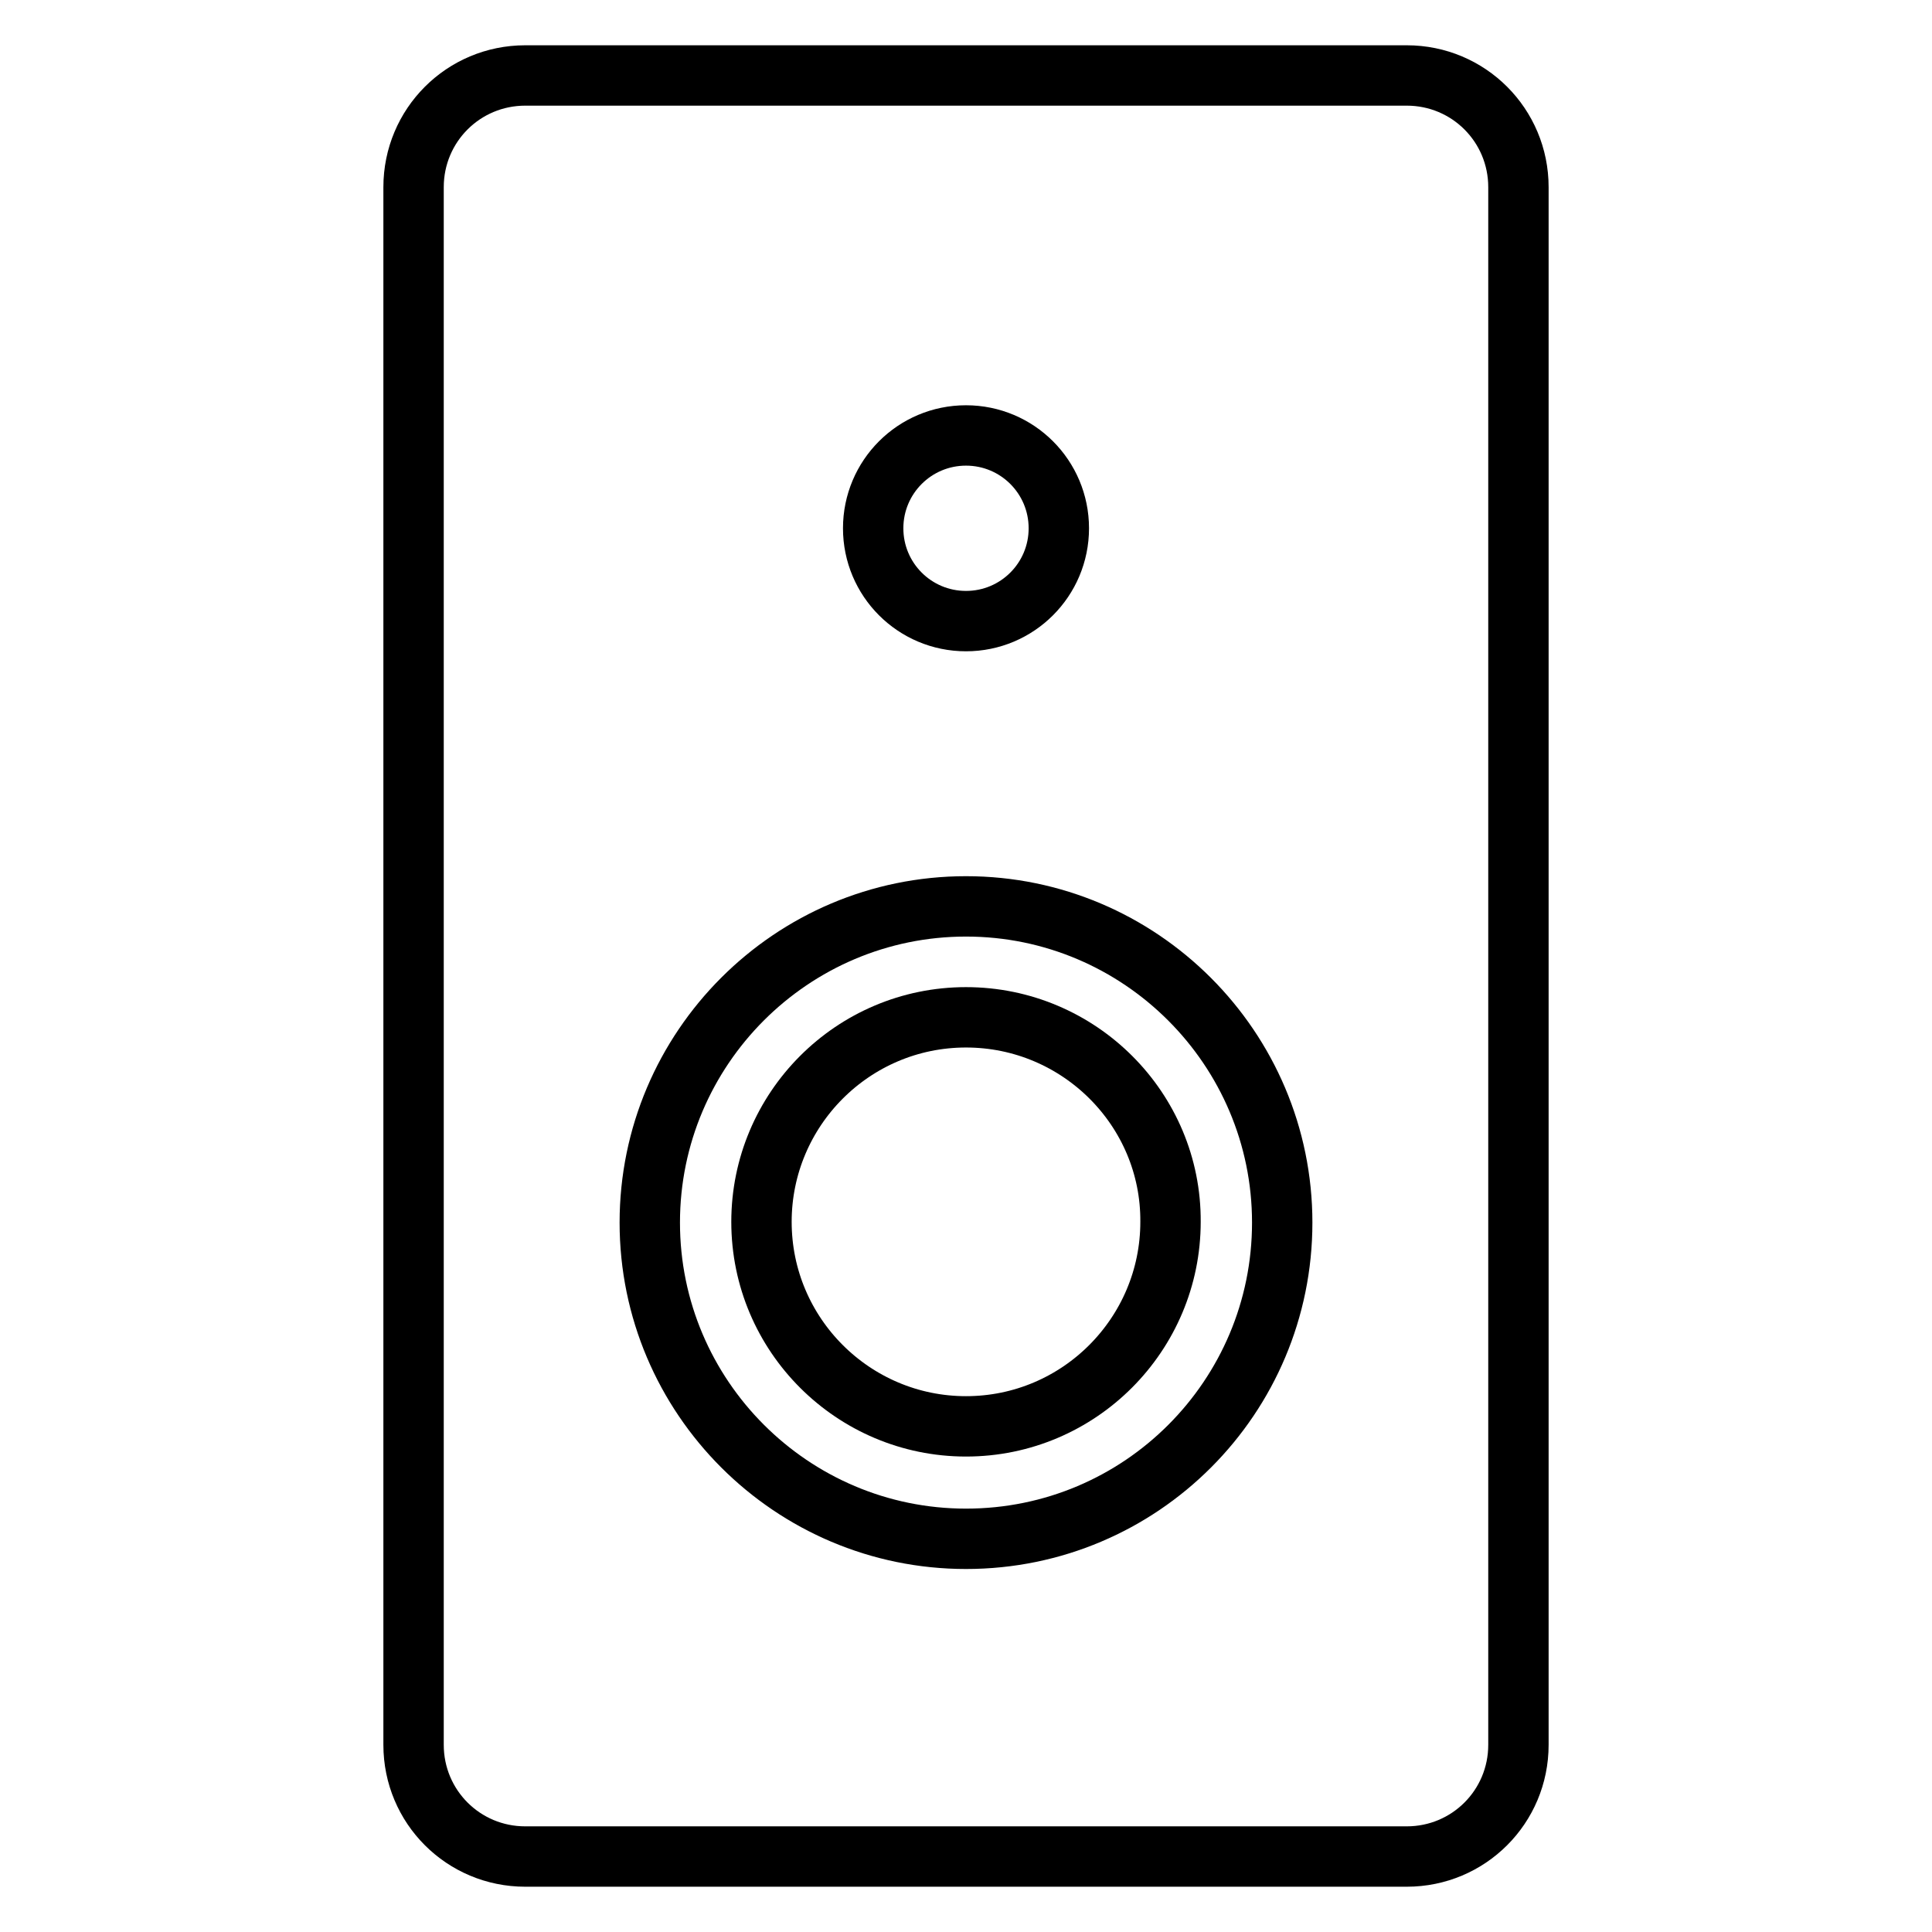
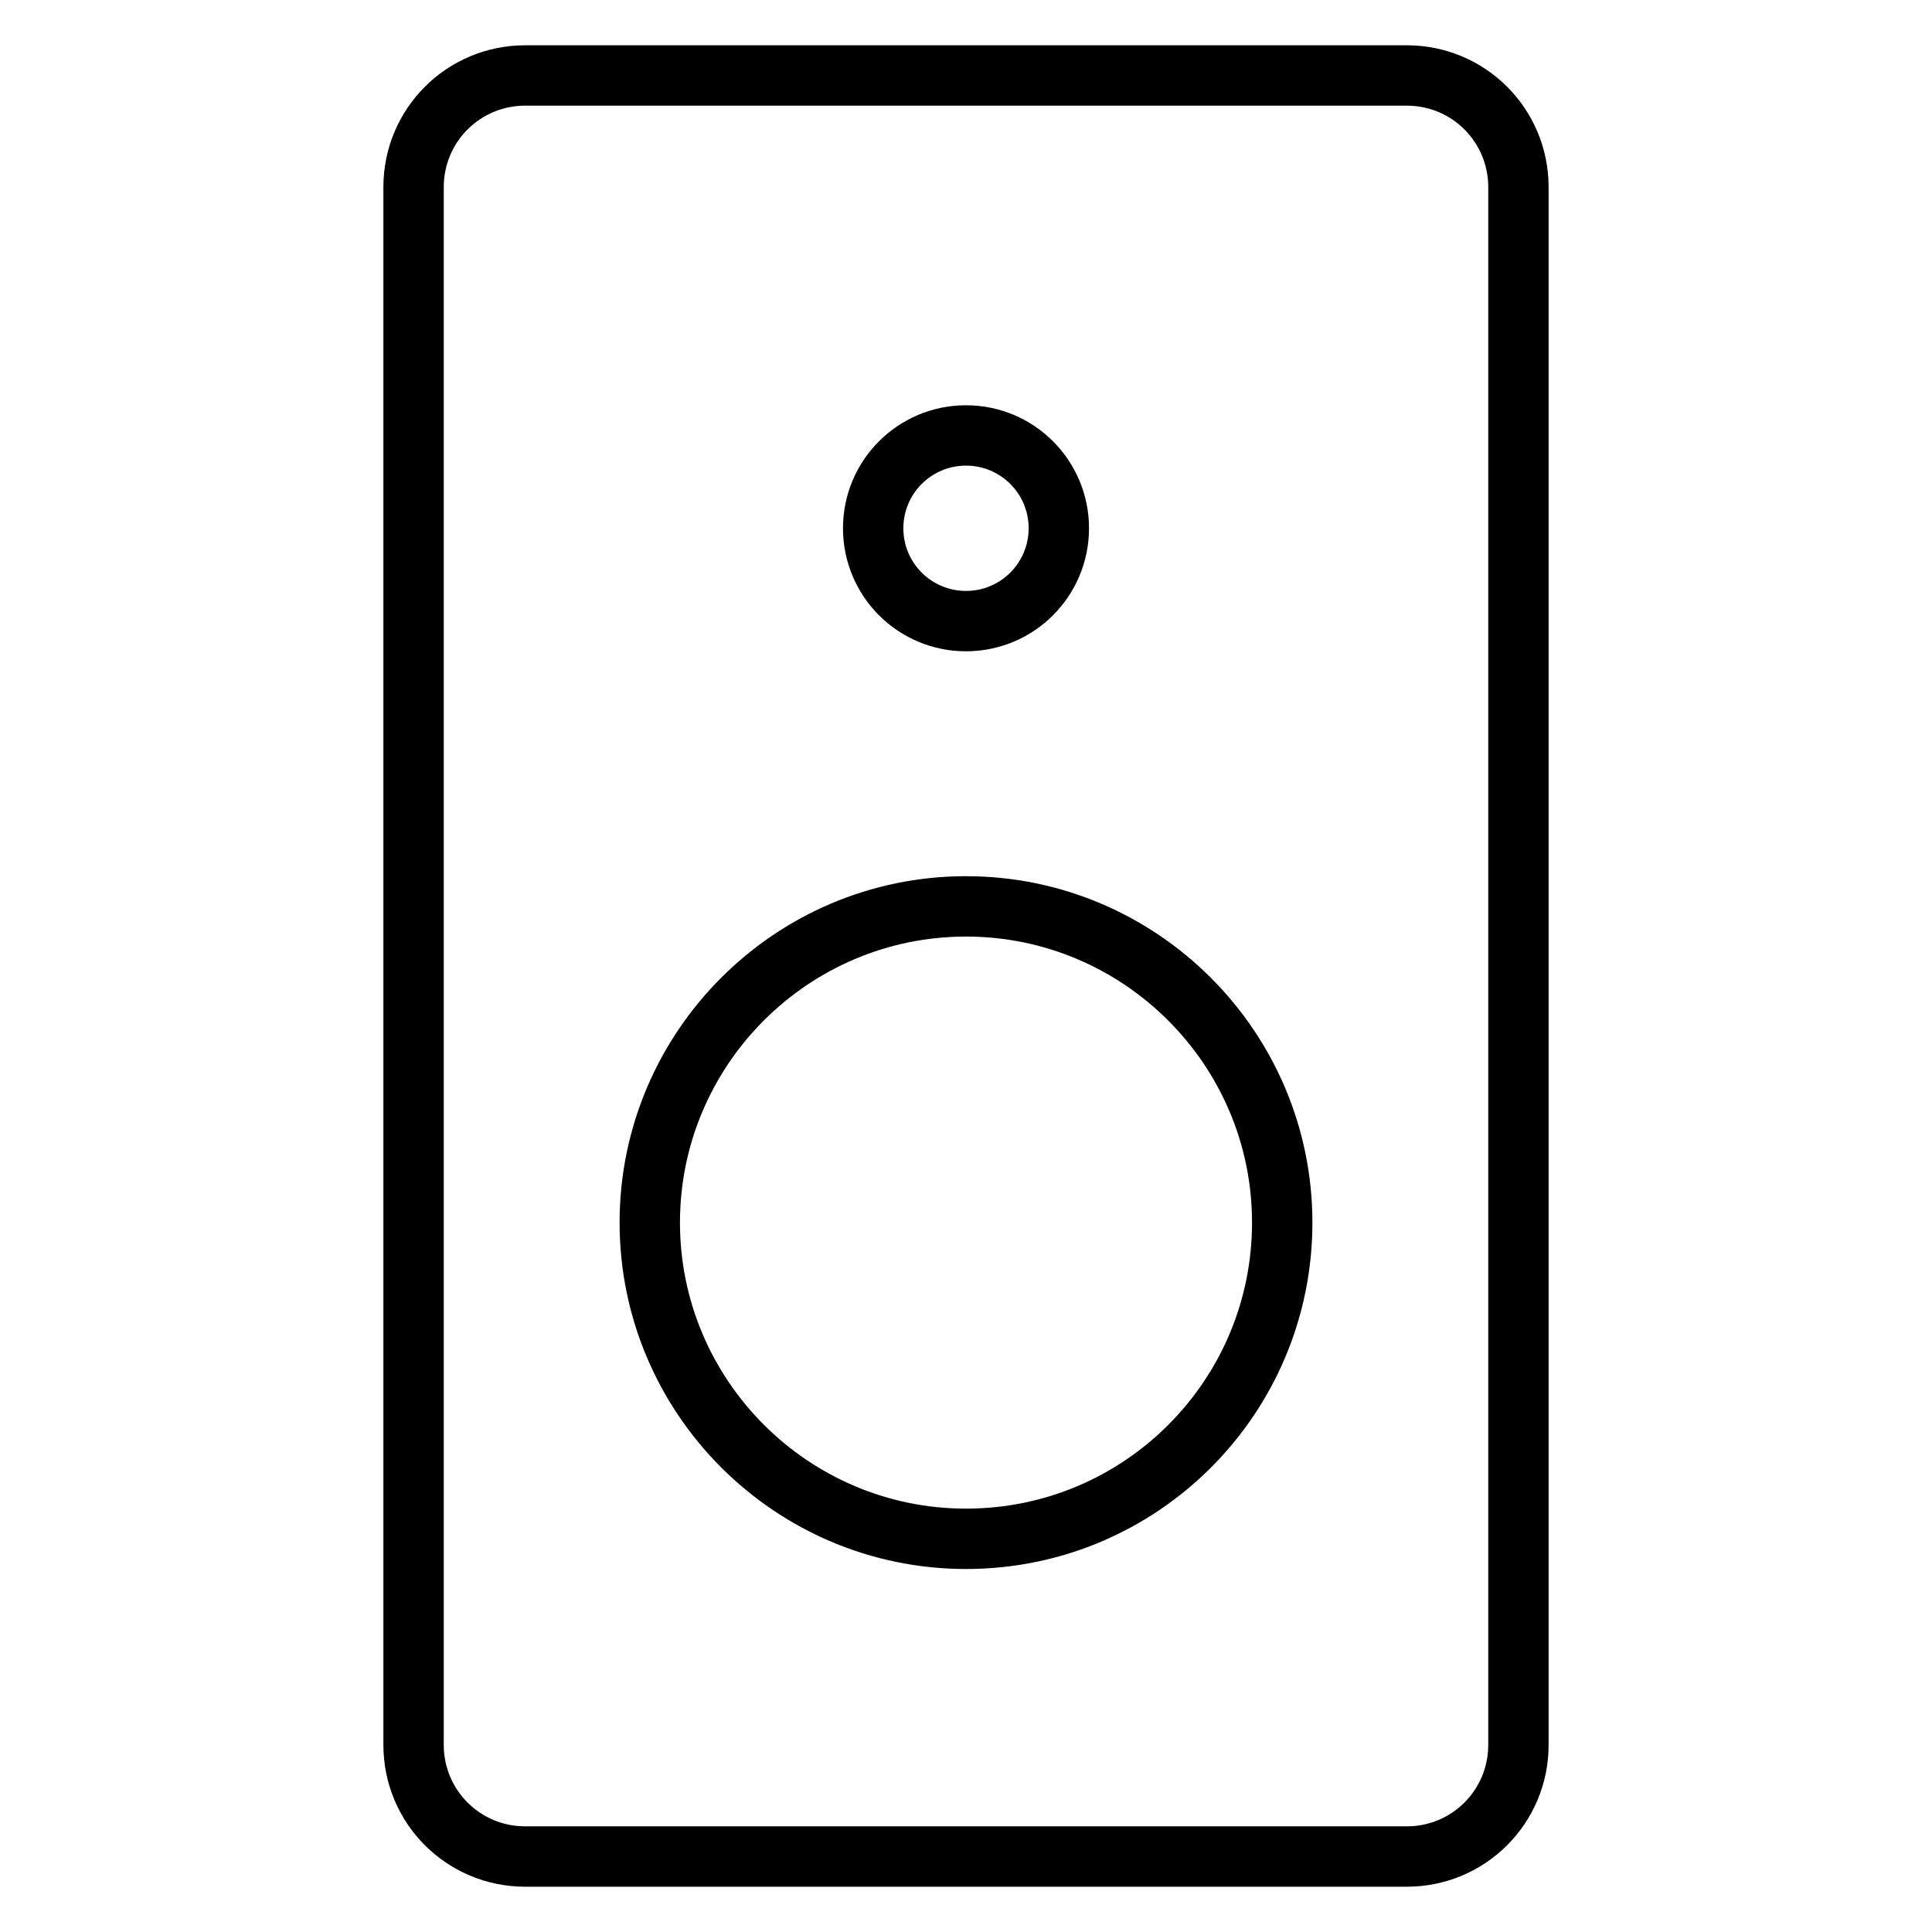
<svg xmlns="http://www.w3.org/2000/svg" version="1.1" x="0px" y="0px" viewBox="0 0 256 256" enable-background="new 0 0 256 256" xml:space="preserve">
  <g>
-     <path stroke-width="8" fill-opacity="0" stroke="#000000" d="M128,134.8c-15,0-27.1,12.2-27.1,27.1c0,15,12.2,27.1,27.1,27.1c15,0,27.1-12.2,27.1-27.1 C155.2,147,143,134.8,128,134.8z" />
    <path stroke-width="8" fill-opacity="0" stroke="#000000" d="M186.4,10H69.6c-8.2,0-14.8,6.6-14.8,14.8v206.4c0,8.2,6.6,14.8,14.8,14.8l0,0h116.8 c8.2,0,14.8-6.6,14.8-14.8l0,0V24.8C201.2,16.6,194.6,10,186.4,10z M128,57.7c6.8,0,12.3,5.5,12.3,12.3c0,6.8-5.5,12.3-12.3,12.3 s-12.3-5.5-12.3-12.3l0,0C115.7,63.2,121.2,57.7,128,57.7z M128,203.9c-23.1,0-41.9-18.8-41.9-41.9c0-23.1,18.8-41.9,41.9-41.9 s41.9,18.8,41.9,41.9S151.2,203.9,128,203.9z" />
  </g>
</svg>